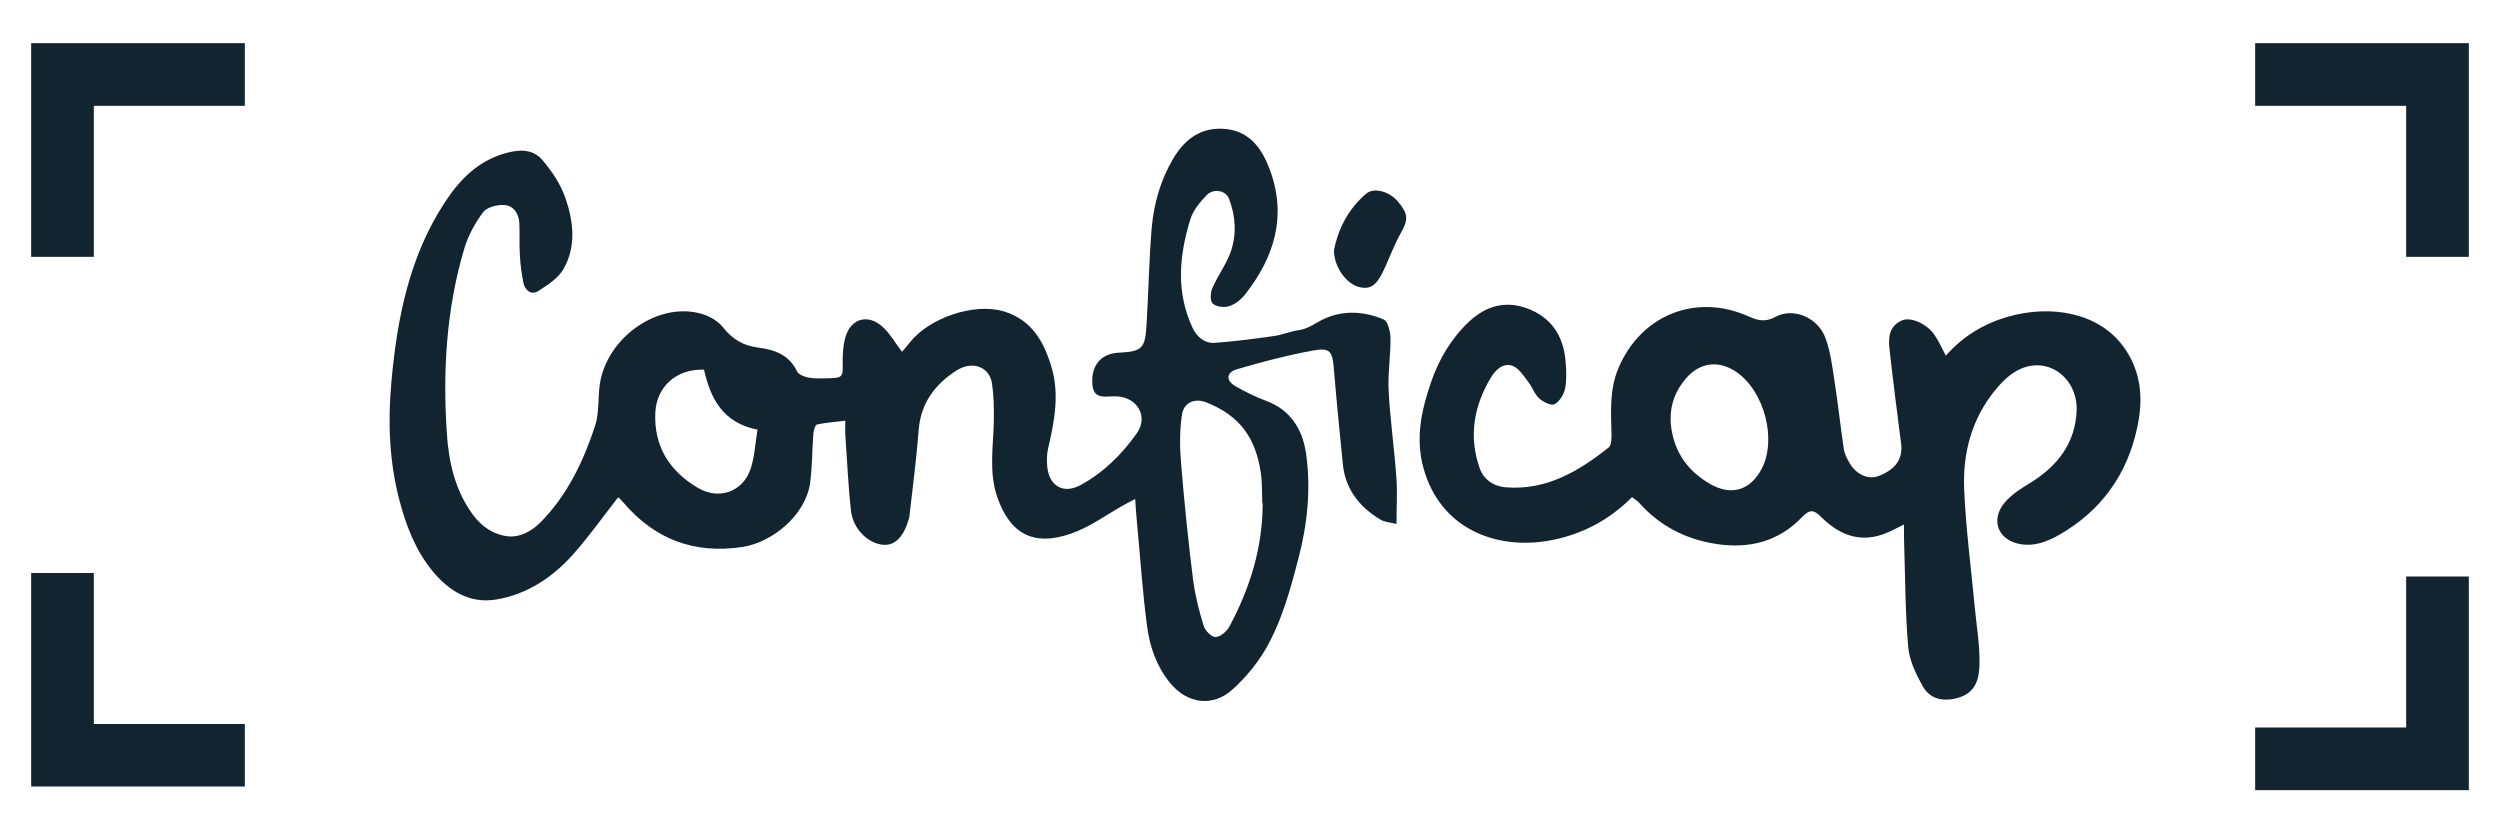
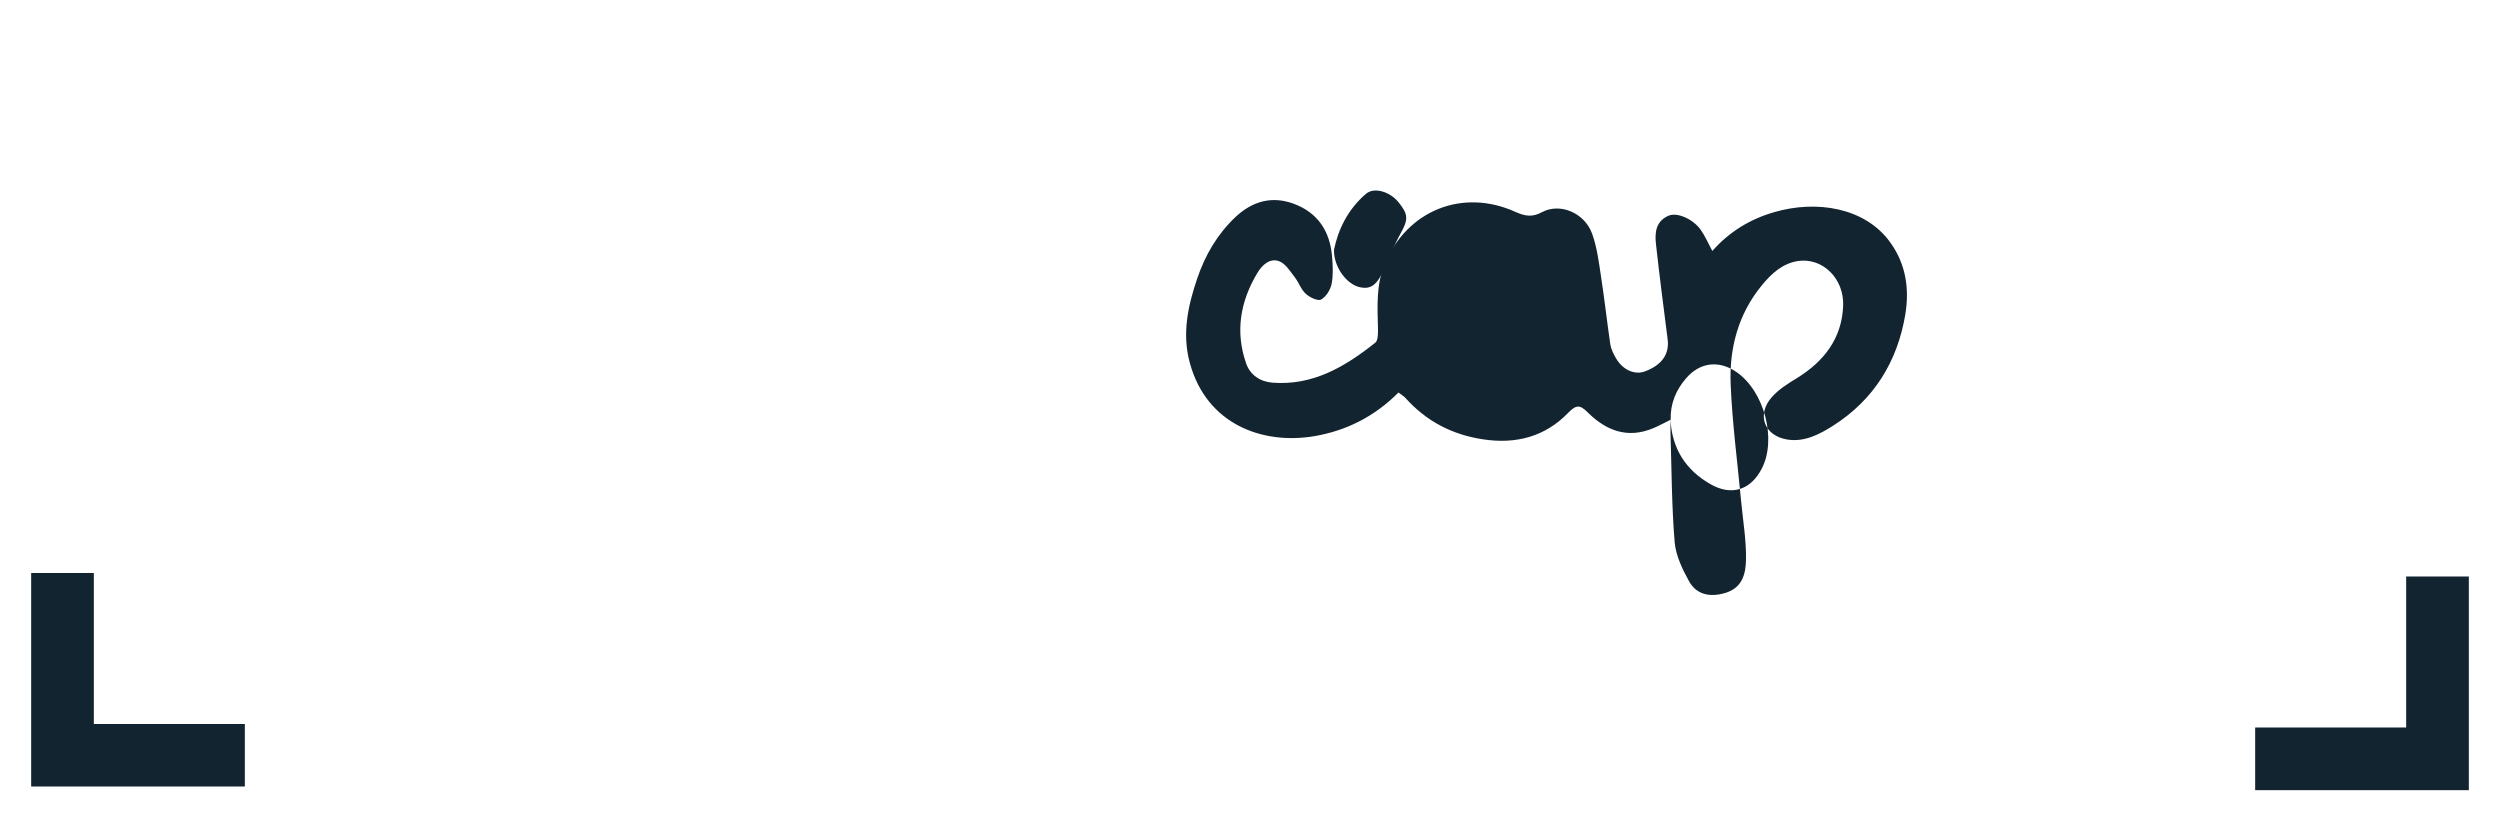
<svg xmlns="http://www.w3.org/2000/svg" width="150" height="50" id="Layer_1" data-name="Layer 1" viewBox="0 0 150 50">
  <defs>
    <style>
      .cls-1 {
        fill-rule: evenodd;
      }

      .cls-1, .cls-2 {
        fill: #122430;
      }
    </style>
  </defs>
-   <polygon class="cls-1" points="14.69 2.59 1.87 2.59 1.87 2.59 1.87 6.35 1.87 15.41 5.63 15.41 5.63 6.35 14.69 6.35 14.69 2.59" />
  <polygon class="cls-1" points="135.31 47.41 148.13 47.41 148.13 43.65 148.13 34.59 144.37 34.59 144.37 43.65 135.31 43.65 135.31 47.41" />
-   <polygon class="cls-1" points="148.13 15.41 148.13 2.59 148.13 2.59 144.37 2.59 135.31 2.59 135.31 6.35 144.37 6.35 144.37 15.41 148.13 15.41" />
  <polygon class="cls-1" points="1.87 34.38 1.87 47.19 5.63 47.19 14.69 47.19 14.69 43.44 5.63 43.44 5.63 34.38 1.87 34.38" />
-   <path class="cls-2" d="M42.24,22.18c-1.63-.06-2.84,1-2.92,2.56-.1,2.03.84,3.52,2.55,4.53,1.27.75,2.71.24,3.17-1.15.24-.74.28-1.54.41-2.34-2.09-.42-2.81-1.86-3.21-3.6h0ZM75.74,30.2c-.03-.61,0-1.22-.09-1.82-.3-2.06-1.22-3.42-3.25-4.23-.73-.29-1.39,0-1.49.77-.13.92-.13,1.88-.05,2.82.19,2.34.43,4.68.72,7.01.12.95.36,1.89.64,2.8.09.29.47.68.71.67.29,0,.67-.33.83-.62,1.24-2.31,2-4.75,2-7.4ZM50.73,25.24c-.62.08-1.17.11-1.71.23-.12.03-.21.38-.22.59-.08.98-.06,1.98-.2,2.95-.28,1.91-2.26,3.54-4.07,3.81-2.86.43-5.23-.45-7.11-2.65-.08-.09-.16-.18-.25-.27-.03-.03-.08-.05-.09-.05-.9,1.15-1.74,2.34-2.7,3.42-1.23,1.38-2.76,2.39-4.6,2.7-1.6.27-2.87-.53-3.84-1.72-1.02-1.25-1.58-2.72-1.99-4.29-.6-2.32-.68-4.67-.47-7,.34-3.81,1.06-7.54,3.21-10.82.87-1.33,1.94-2.44,3.54-2.92.86-.26,1.73-.32,2.33.4.56.66,1.08,1.43,1.36,2.25.49,1.4.67,2.91-.11,4.27-.32.56-.96.97-1.53,1.33-.4.25-.78-.05-.87-.48-.12-.56-.19-1.14-.22-1.72-.04-.63,0-1.26-.03-1.89-.03-.57-.35-1.04-.9-1.08-.42-.03-1.04.13-1.27.43-.49.66-.91,1.42-1.14,2.21-1.07,3.61-1.29,7.32-1.04,11.04.11,1.74.49,3.45,1.57,4.91.51.69,1.2,1.17,2.02,1.28.79.11,1.51-.3,2.06-.86,1.59-1.62,2.54-3.63,3.24-5.74.27-.81.16-1.73.3-2.59.46-2.78,3.56-4.94,6.16-4.13.45.14.94.43,1.23.8.55.7,1.21,1.09,2.07,1.2,1,.13,1.88.42,2.36,1.43.09.19.42.32.66.37.35.07.73.06,1.09.05,1.02-.02,1.01-.04.99-1.02,0-.48.03-.97.16-1.43.32-1.15,1.36-1.45,2.26-.62.42.39.72.92,1.14,1.48.15-.17.31-.36.46-.55,1.15-1.48,3.86-2.41,5.64-1.88,1.66.5,2.41,1.79,2.87,3.35.49,1.65.17,3.25-.2,4.86-.09.37-.09.78-.05,1.16.13,1.13.98,1.6,1.98,1.06,1.38-.74,2.48-1.84,3.38-3.1.73-1.02.03-2.19-1.23-2.23h-.07c-.58-.01-1.29.22-1.36-.73-.07-1.02.41-1.7,1.31-1.86.1-.02.19-.02.29-.03,1.37-.07,1.57-.24,1.65-1.64.12-1.94.15-3.89.31-5.83.13-1.47.53-2.88,1.29-4.17.73-1.24,1.77-1.95,3.24-1.77,1.42.18,2.12,1.24,2.57,2.46,1.02,2.77.26,5.21-1.48,7.44-.24.31-.6.6-.97.72-.29.1-.77.04-.99-.16-.16-.14-.14-.65-.02-.92.32-.74.83-1.42,1.1-2.17.37-1.05.3-2.15-.1-3.2-.19-.49-.92-.64-1.34-.21-.4.41-.81.91-.98,1.45-.67,2.17-.87,4.36.13,6.5.26.56.73.96,1.36.91,1.18-.09,2.36-.24,3.54-.41.5-.07.97-.28,1.47-.35.59-.08,1.01-.44,1.51-.67,1.15-.54,2.43-.47,3.59.03.26.11.4.73.41,1.12.01,1.07-.17,2.14-.11,3.2.09,1.71.34,3.42.46,5.13.07.89.01,1.79.01,2.82-.35-.09-.7-.11-.96-.26-1.26-.76-2.11-1.82-2.26-3.33-.19-1.91-.38-3.82-.54-5.73-.09-1.06-.22-1.28-1.29-1.08-1.53.28-3.05.68-4.54,1.12-.64.19-.65.69-.06,1.02.58.33,1.18.63,1.8.86,1.49.54,2.21,1.72,2.42,3.15.3,2.1.1,4.19-.44,6.26-.5,1.92-1.01,3.83-2.01,5.54-.51.87-1.2,1.69-1.95,2.37-1.19,1.09-2.74.87-3.76-.39-.8-.98-1.21-2.15-1.37-3.36-.28-2.07-.41-4.15-.61-6.23-.04-.43-.07-.86-.11-1.44-.3.16-.49.26-.68.36-1.04.58-2.03,1.32-3.15,1.71-2.29.81-3.69,0-4.45-2.2-.51-1.5-.23-3.03-.2-4.55.01-.75,0-1.51-.11-2.25-.15-1-1.17-1.39-2.13-.78-1.29.83-2.15,1.96-2.27,3.58-.13,1.71-.36,3.42-.55,5.12,0,.07-.02.15-.04.21-.31,1.06-.81,1.58-1.49,1.55-.91-.04-1.85-.92-1.98-2.03-.17-1.51-.23-3.03-.34-4.55-.02-.29,0-.57,0-.93h0Z" />
-   <path class="cls-2" d="M100.23,25.19c.09,1.71.9,3,2.38,3.85,1.28.74,2.43.37,3.1-.93.91-1.77.14-4.66-1.54-5.8-1.03-.7-2.16-.58-2.99.37-.62.71-.97,1.54-.94,2.52ZM114.24,31.47c-.43.21-.72.37-1.03.5-1.54.65-2.83.15-3.93-.94-.47-.47-.69-.48-1.18.02-1.39,1.44-3.14,1.89-5.11,1.59-1.86-.28-3.41-1.09-4.66-2.49-.11-.12-.26-.2-.41-.32-1.41,1.42-3.11,2.29-5.05,2.62-3.15.53-6.46-.74-7.46-4.36-.5-1.79-.12-3.47.44-5.12.47-1.38,1.2-2.64,2.29-3.67,1.03-.96,2.19-1.27,3.48-.8,1.43.52,2.18,1.63,2.31,3.13.05.55.08,1.13-.02,1.67-.07.36-.33.78-.63.95-.19.11-.68-.12-.92-.34-.29-.26-.42-.68-.66-.99-.28-.36-.56-.83-.95-.97-.56-.2-1.02.24-1.3.71-1.02,1.7-1.34,3.52-.67,5.43.24.69.84,1.09,1.57,1.15,2.44.19,4.37-.96,6.18-2.4.16-.13.16-.52.16-.79-.03-1.33-.13-2.66.41-3.95,1.35-3.21,4.68-4.54,7.85-3.1.56.25,1,.33,1.58.01,1.08-.58,2.56.04,3.01,1.3.29.81.4,1.69.53,2.55.21,1.36.36,2.73.56,4.09.05.3.2.59.36.86.41.68,1.11.97,1.7.76,1.03-.38,1.49-1.04,1.38-1.92-.24-1.9-.49-3.8-.7-5.71-.08-.69-.02-1.39.76-1.72.52-.22,1.48.21,1.93.86.26.37.44.79.69,1.26,1.01-1.15,2.26-1.91,3.71-2.33,2.57-.75,5.45-.26,6.94,1.78.97,1.32,1.18,2.82.93,4.35-.47,2.83-1.88,5.12-4.33,6.68-.83.53-1.74,1-2.77.83-1.37-.23-1.83-1.49-.92-2.53.41-.47.98-.83,1.53-1.16,1.62-1.01,2.68-2.37,2.76-4.33.06-1.63-1.22-2.9-2.7-2.69-.93.14-1.6.75-2.18,1.46-1.42,1.73-1.96,3.78-1.87,5.95.1,2.35.41,4.68.63,7.02.11,1.16.31,2.32.29,3.47-.01.82-.19,1.69-1.22,2.01-.92.28-1.74.13-2.2-.7-.4-.72-.79-1.54-.86-2.34-.18-2.17-.18-4.36-.25-6.54,0-.21,0-.43,0-.79h0Z" />
+   <path class="cls-2" d="M100.23,25.19c.09,1.71.9,3,2.38,3.85,1.28.74,2.43.37,3.1-.93.91-1.77.14-4.66-1.54-5.8-1.03-.7-2.16-.58-2.99.37-.62.71-.97,1.54-.94,2.52Zc-.43.21-.72.37-1.03.5-1.54.65-2.83.15-3.93-.94-.47-.47-.69-.48-1.18.02-1.39,1.44-3.14,1.89-5.11,1.59-1.86-.28-3.41-1.09-4.66-2.49-.11-.12-.26-.2-.41-.32-1.41,1.42-3.11,2.29-5.05,2.62-3.15.53-6.46-.74-7.46-4.36-.5-1.79-.12-3.47.44-5.12.47-1.38,1.2-2.64,2.29-3.67,1.03-.96,2.19-1.27,3.48-.8,1.43.52,2.18,1.63,2.31,3.13.05.55.08,1.13-.02,1.67-.07.36-.33.78-.63.95-.19.11-.68-.12-.92-.34-.29-.26-.42-.68-.66-.99-.28-.36-.56-.83-.95-.97-.56-.2-1.02.24-1.3.71-1.02,1.7-1.34,3.52-.67,5.43.24.69.84,1.09,1.57,1.15,2.44.19,4.37-.96,6.18-2.4.16-.13.16-.52.16-.79-.03-1.33-.13-2.66.41-3.95,1.35-3.21,4.68-4.54,7.85-3.1.56.25,1,.33,1.58.01,1.08-.58,2.56.04,3.01,1.3.29.81.4,1.69.53,2.55.21,1.36.36,2.73.56,4.09.05.3.2.59.36.86.41.68,1.11.97,1.7.76,1.03-.38,1.49-1.04,1.38-1.92-.24-1.9-.49-3.8-.7-5.71-.08-.69-.02-1.39.76-1.72.52-.22,1.48.21,1.93.86.26.37.44.79.69,1.26,1.01-1.15,2.26-1.91,3.71-2.33,2.57-.75,5.45-.26,6.94,1.78.97,1.32,1.18,2.82.93,4.35-.47,2.83-1.88,5.12-4.33,6.68-.83.53-1.74,1-2.77.83-1.37-.23-1.83-1.49-.92-2.53.41-.47.98-.83,1.53-1.16,1.62-1.01,2.68-2.37,2.76-4.33.06-1.63-1.22-2.9-2.7-2.69-.93.14-1.6.75-2.18,1.46-1.42,1.73-1.96,3.78-1.87,5.95.1,2.35.41,4.68.63,7.02.11,1.16.31,2.32.29,3.47-.01.82-.19,1.69-1.22,2.01-.92.28-1.74.13-2.2-.7-.4-.72-.79-1.54-.86-2.34-.18-2.17-.18-4.36-.25-6.54,0-.21,0-.43,0-.79h0Z" />
  <path class="cls-2" d="M80.04,14.99c.24-1.19.82-2.43,1.93-3.37.48-.4,1.4-.13,1.92.49.62.75.61,1.06.16,1.87-.36.64-.62,1.33-.92,2-.5,1.13-.86,1.42-1.59,1.24-.75-.19-1.52-1.2-1.5-2.23h0Z" />
</svg>